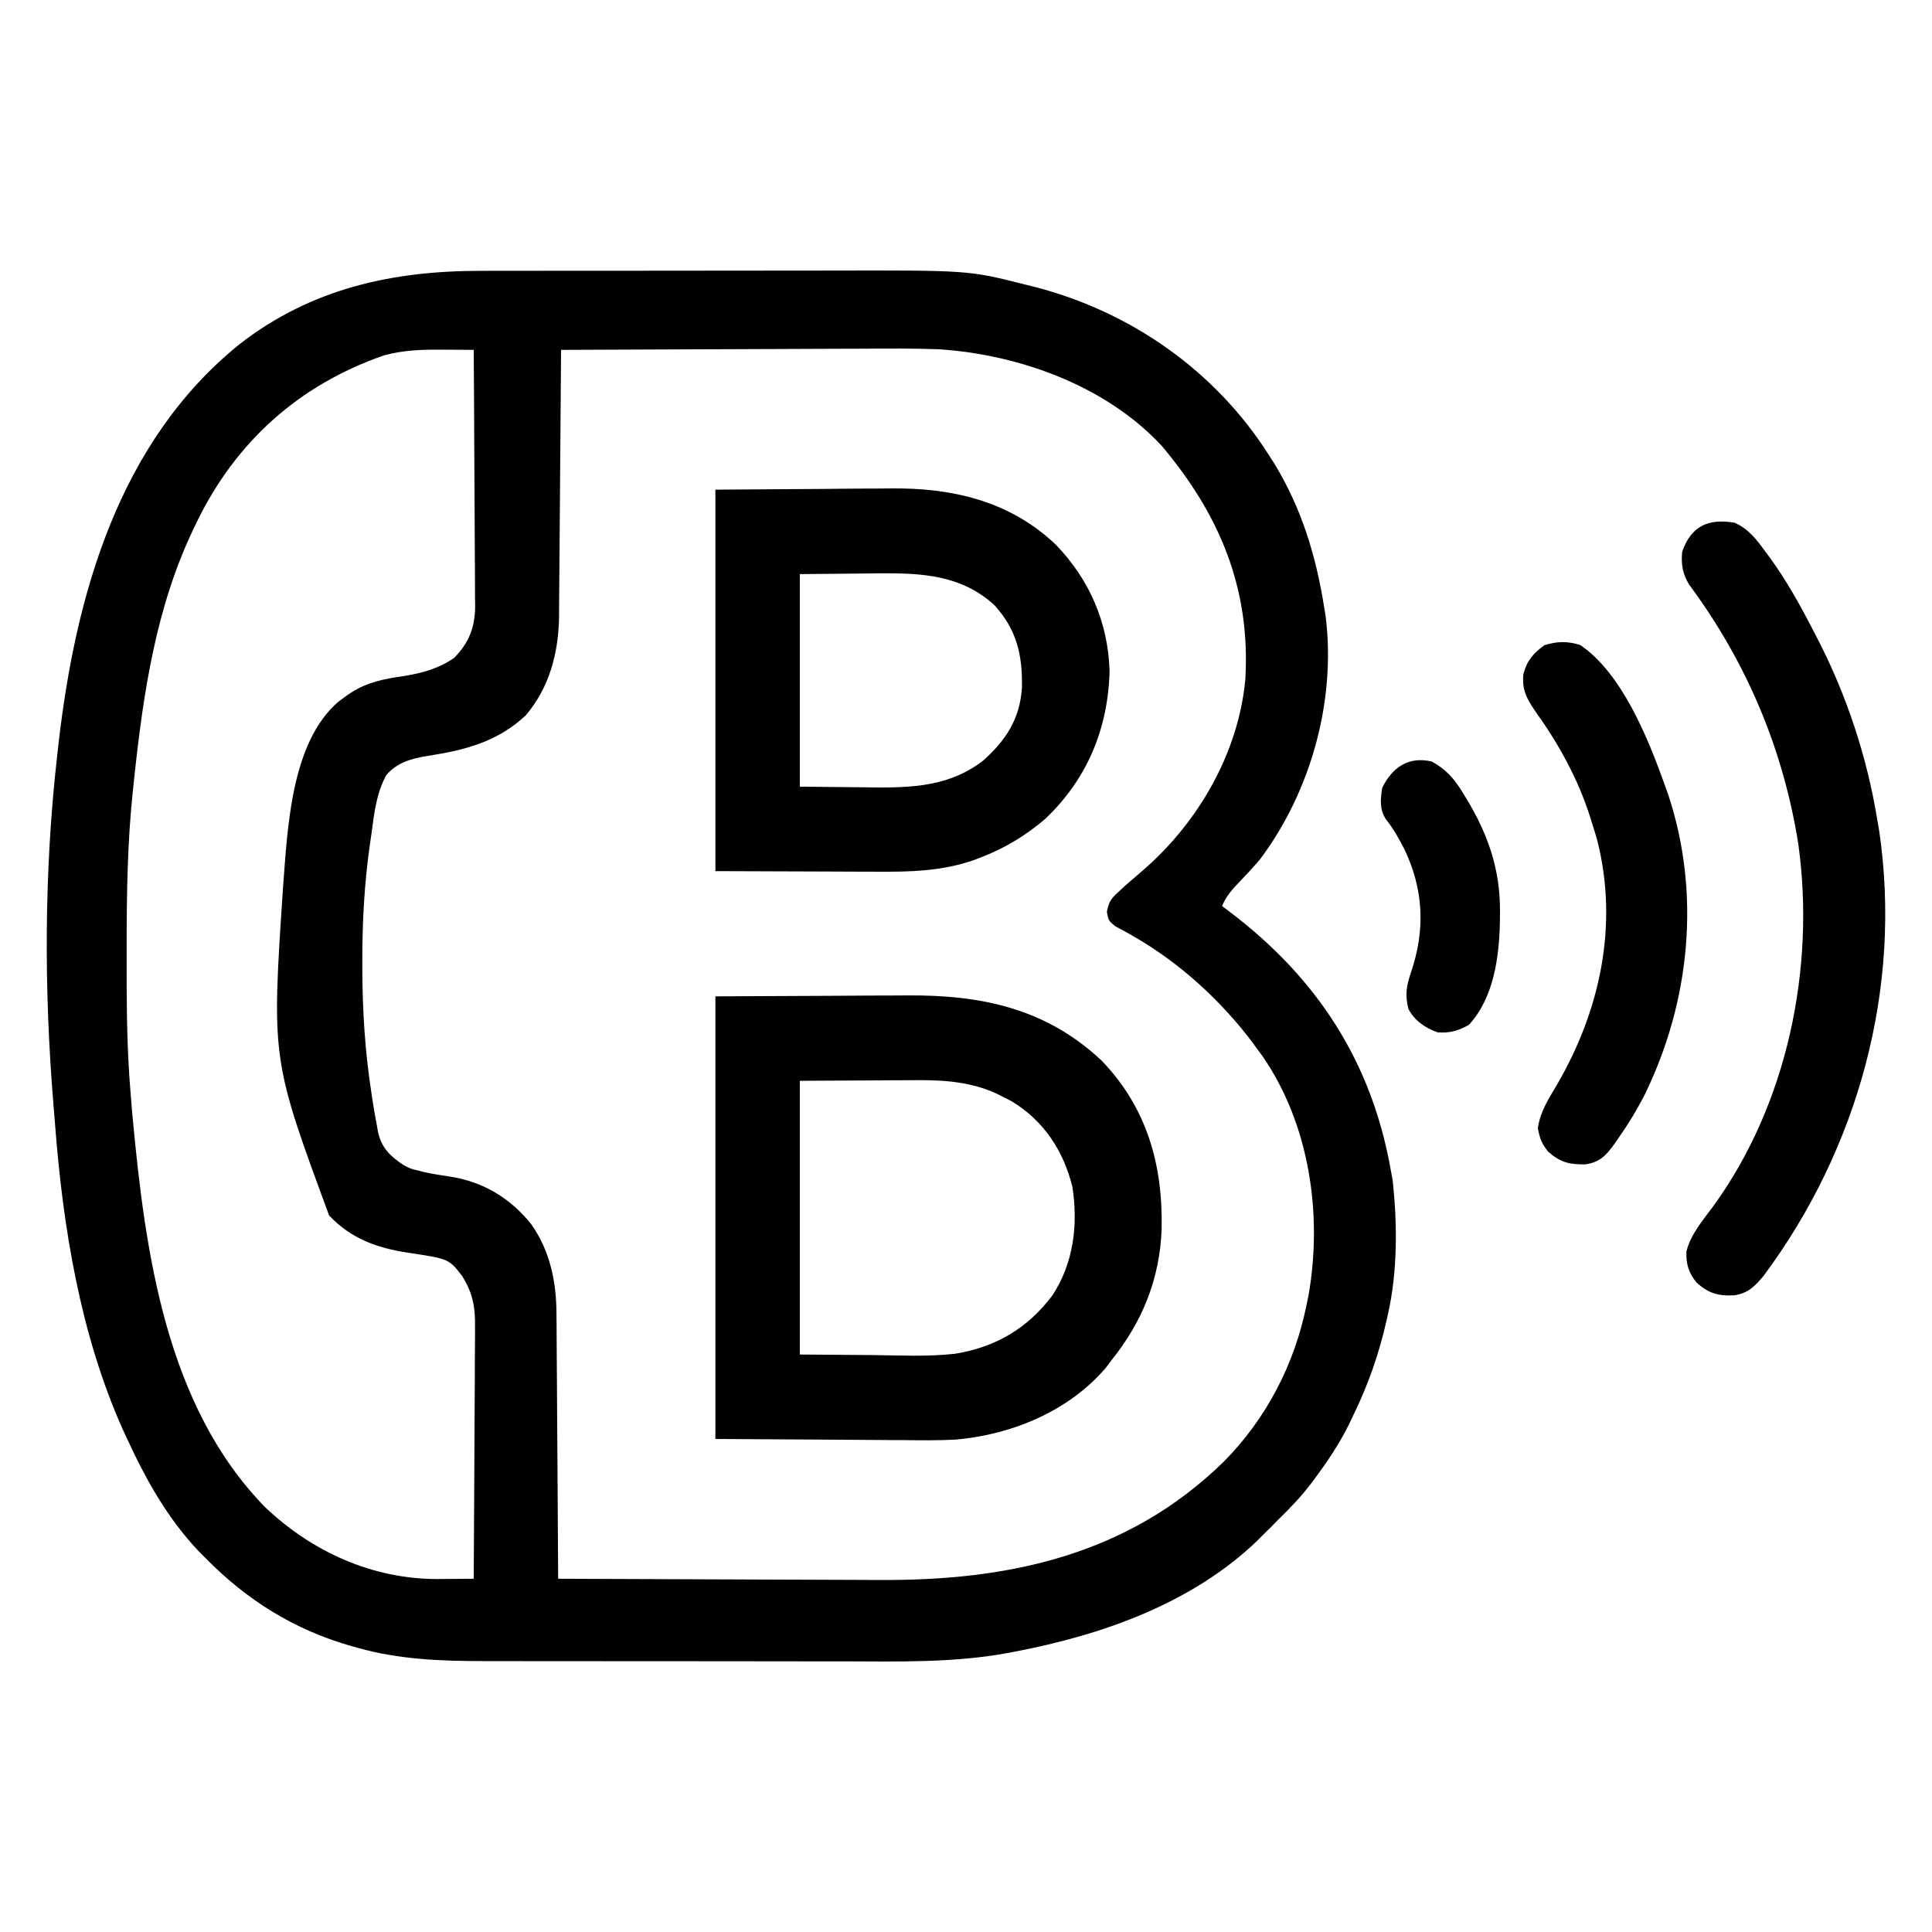
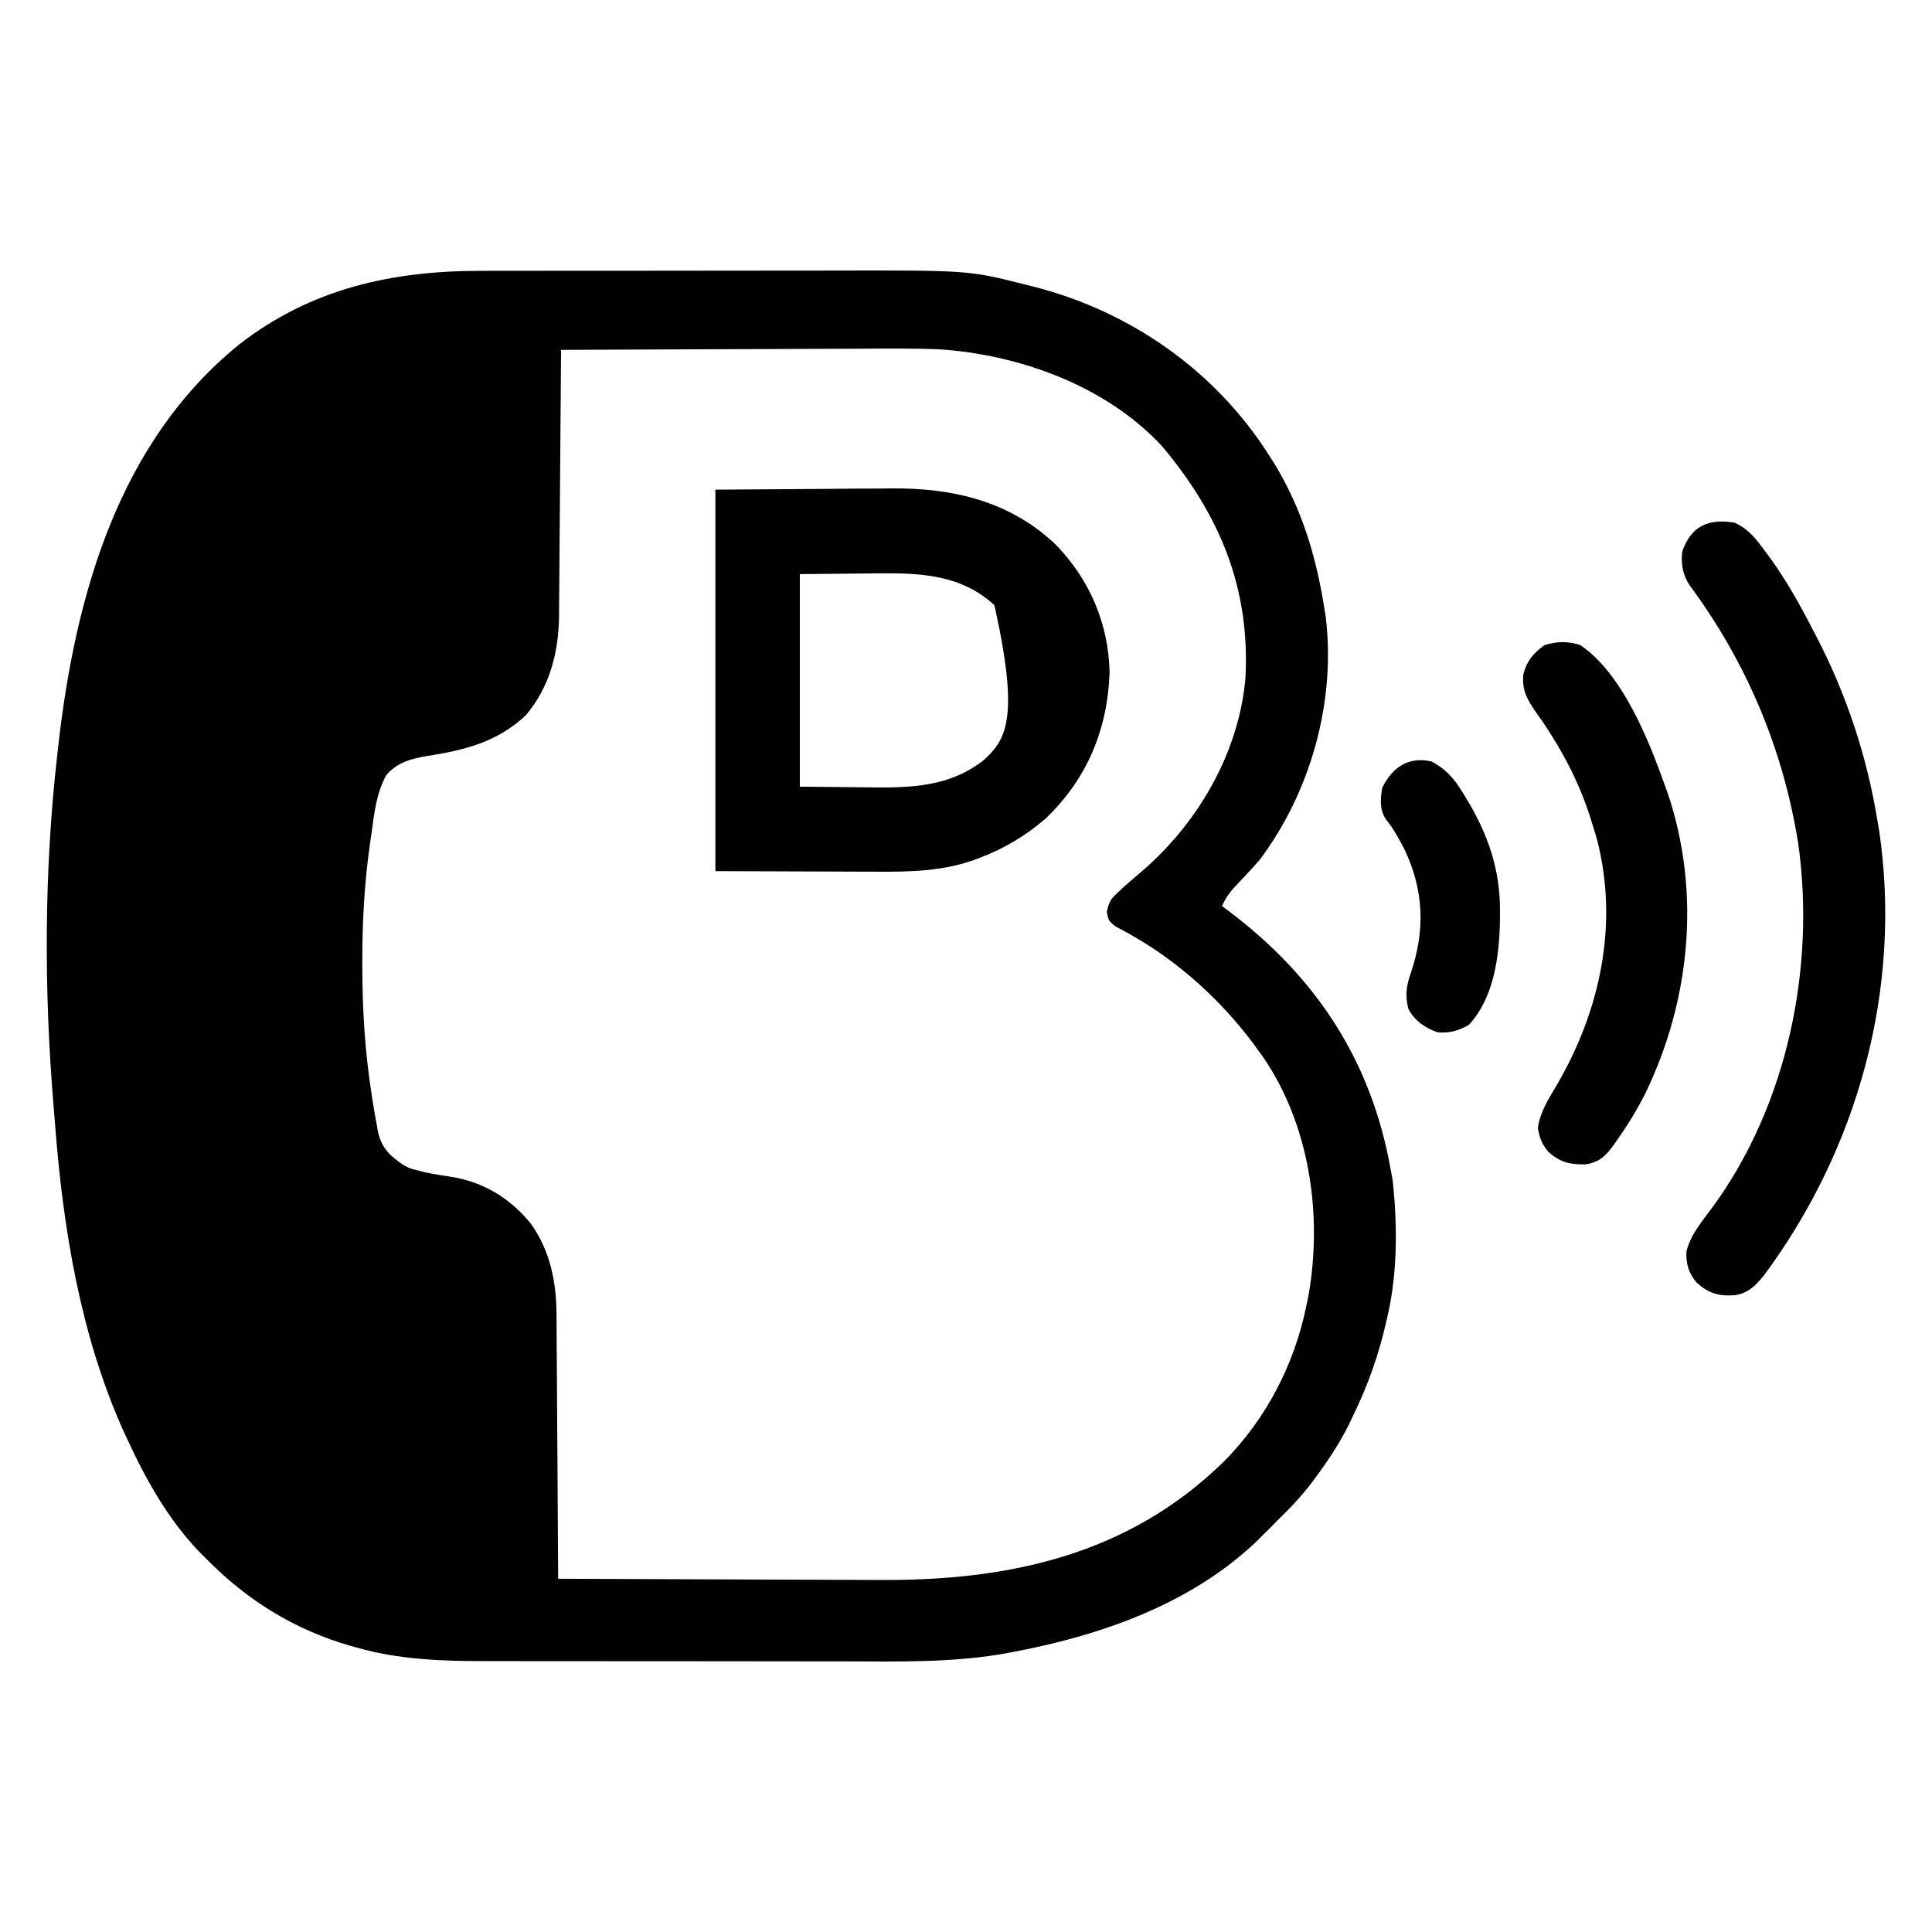
<svg xmlns="http://www.w3.org/2000/svg" viewBox="0 0 500 500">
  <rect width="100%" height="100%" fill="white" />
  <path d="M 124.491 70.091 C 125.732 70.089 126.968 70.086 128.208 70.083 C 131.55 70.077 134.891 70.075 138.233 70.075 C 140.329 70.074 142.426 70.072 144.523 70.07 C 151.859 70.063 159.195 70.061 166.536 70.061 C 173.335 70.061 180.135 70.053 186.934 70.042 C 192.802 70.031 198.671 70.027 204.54 70.027 C 208.03 70.027 211.52 70.027 215.01 70.018 C 250.713 69.941 250.713 69.941 265.496 73.686 C 266.283 73.88 267.065 74.075 267.875 74.275 C 292.739 80.734 314.488 95.955 328.331 117.678 C 329.132 118.932 329.132 118.932 329.946 120.211 C 336.861 131.692 340.527 143.685 342.647 156.867 C 342.795 157.772 342.938 158.676 343.091 159.608 C 345.776 181.43 339.231 204.875 326.068 222.433 C 324.304 224.486 322.471 226.472 320.592 228.417 C 318.755 230.325 317.278 232.025 316.269 234.49 C 316.89 234.955 317.51 235.421 318.149 235.9 C 340.865 253.077 355.06 274.844 359.98 303.07 C 360.119 303.828 360.263 304.586 360.406 305.366 C 361.642 316.559 361.712 328.97 359.226 339.997 C 359.11 340.532 358.995 341.065 358.869 341.615 C 356.907 350.332 354.107 358.354 350.187 366.374 C 349.788 367.2 349.399 368.025 348.992 368.876 C 346.54 373.736 343.628 378.125 340.388 382.483 C 340.022 382.976 339.657 383.468 339.278 383.977 C 336.635 387.436 333.714 390.482 330.59 393.505 C 329.729 394.39 329.729 394.39 328.85 395.294 C 327.845 396.274 327.845 396.274 326.823 397.272 C 326.128 397.976 326.128 397.976 325.42 398.694 C 308.535 414.937 285.338 423.101 262.766 427.418 C 262.228 427.523 261.692 427.627 261.141 427.735 C 246.931 430.382 232.561 429.999 218.17 429.957 C 214.537 429.949 210.908 429.952 207.275 429.954 C 201.189 429.955 195.102 429.946 189.012 429.932 C 182.008 429.916 175.006 429.914 168.003 429.918 C 161.218 429.921 154.428 429.918 147.638 429.91 C 144.773 429.906 141.908 429.905 139.043 429.906 C 135.659 429.908 132.276 429.903 128.893 429.89 C 127.667 429.887 126.436 429.886 125.208 429.888 C 114.309 429.904 103.178 429.467 92.639 426.476 C 92.046 426.311 91.454 426.148 90.838 425.979 C 76.125 421.761 63.929 414.15 53.26 403.301 C 52.649 402.69 52.043 402.079 51.413 401.45 C 43.388 392.99 37.765 382.923 32.914 372.403 C 32.312 371.101 32.312 371.101 31.697 369.775 C 20.755 345.203 16.27 317.527 14.234 290.829 C 14.118 289.339 13.997 287.849 13.872 286.361 C 11.354 256.149 11.387 225.432 14.826 195.302 C 14.937 194.325 15.043 193.349 15.159 192.343 C 19.575 153.997 30.701 114.356 61.957 89.1 C 80.499 74.693 101.414 70.082 124.491 70.091 Z M 145.204 90.548 C 145.194 91.466 145.19 92.384 145.185 93.33 C 145.125 102 145.06 110.671 144.986 119.341 C 144.949 123.798 144.912 128.255 144.884 132.712 C 144.857 137.018 144.82 141.322 144.783 145.627 C 144.769 147.265 144.754 148.904 144.746 150.542 C 144.736 152.846 144.713 155.149 144.69 157.453 C 144.685 158.123 144.685 158.793 144.685 159.485 C 144.56 168.889 142.255 177.813 136.077 185.125 C 128.735 192.009 120.362 194.118 110.634 195.64 C 106.482 196.329 102.826 197.283 99.984 200.577 C 97.36 205.373 96.855 210.477 96.124 215.838 C 95.994 216.715 95.869 217.592 95.735 218.496 C 94.333 228.38 93.777 238.081 93.768 248.055 C 93.768 248.685 93.768 249.313 93.764 249.961 C 93.772 261.26 94.448 272.298 96.217 283.475 C 96.374 284.514 96.374 284.514 96.536 285.572 C 96.836 287.471 97.174 289.358 97.536 291.247 C 97.629 291.779 97.717 292.31 97.808 292.858 C 98.748 297.134 100.997 299.229 104.506 301.562 C 106.283 302.486 106.283 302.486 108.038 302.881 C 108.68 303.05 109.319 303.218 109.977 303.391 C 112.18 303.852 114.383 304.199 116.614 304.53 C 125.098 305.866 132.041 310.063 137.433 316.758 C 142.422 323.757 144.032 331.93 144.019 340.389 C 144.032 341.504 144.032 341.504 144.042 342.642 C 144.065 345.069 144.074 347.495 144.079 349.921 C 144.093 351.616 144.107 353.31 144.12 355.004 C 144.157 359.442 144.181 363.878 144.199 368.315 C 144.222 372.851 144.255 377.388 144.292 381.925 C 144.357 390.808 144.408 399.693 144.45 408.577 C 157.696 408.647 170.942 408.7 184.189 408.733 C 190.344 408.749 196.495 408.77 202.647 408.805 C 208.02 408.835 213.394 408.854 218.767 408.861 C 221.601 408.865 224.438 408.873 227.275 408.896 C 261.034 409.15 291.896 402.509 316.695 378.291 C 327.706 367.197 335.042 353.048 338.125 337.737 C 338.296 336.933 338.463 336.13 338.634 335.302 C 342.323 314.313 338.94 290.946 326.637 273.193 C 325.985 272.314 325.985 272.314 325.313 271.417 C 324.887 270.824 324.457 270.231 324.018 269.619 C 315.862 258.868 305.43 249.314 293.739 242.544 C 293.049 242.145 293.049 242.145 292.35 241.739 C 291.109 241.038 289.855 240.368 288.601 239.7 C 286.879 238.258 286.879 238.258 286.458 236.012 C 286.948 233.366 287.55 232.559 289.517 230.768 C 290.073 230.256 290.624 229.742 291.192 229.212 C 292.743 227.852 294.308 226.505 295.877 225.164 C 310.192 212.751 320.574 194.717 322.3 175.707 C 323.624 152.17 315.65 133.224 300.7 115.433 C 286.222 99.802 263.645 91.699 242.807 90.383 C 236.379 90.153 229.945 90.19 223.512 90.242 C 220.749 90.262 217.981 90.263 215.218 90.267 C 210.01 90.277 204.804 90.3 199.596 90.331 C 193.658 90.366 187.715 90.382 181.777 90.397 C 169.586 90.428 157.395 90.48 145.204 90.548 Z" fill="#010101" style="stroke-width: 1; transform-origin: 250px 200.755px;" />
-   <path d="M 115.004 90.498 C 116.1 90.504 116.1 90.504 117.22 90.509 C 119.011 90.519 120.803 90.531 122.594 90.548 C 122.663 99.779 122.719 109.009 122.751 118.24 C 122.765 122.527 122.788 126.813 122.821 131.1 C 122.853 135.238 122.871 139.377 122.881 143.516 C 122.885 145.092 122.895 146.669 122.913 148.246 C 122.936 150.46 122.936 152.672 122.936 154.886 C 122.946 155.534 122.959 156.181 122.969 156.849 C 122.932 162.382 121.39 166.32 117.507 170.291 C 112.846 173.427 108.121 174.477 102.669 175.237 C 97.656 176.029 93.578 177.157 89.435 180.229 C 88.811 180.69 88.186 181.15 87.543 181.625 C 75.222 192.263 74.412 214.618 73.246 229.681 C 70.274 274.202 70.274 274.202 85.178 314.569 C 90.847 320.561 97.563 322.989 105.584 324.198 C 116.156 325.791 116.156 325.791 119.581 330.2 C 122.39 334.664 123.024 338.341 122.936 343.556 C 122.936 344.261 122.936 344.968 122.936 345.697 C 122.936 348.012 122.913 350.328 122.89 352.644 C 122.881 354.257 122.876 355.871 122.876 357.485 C 122.863 361.717 122.834 365.948 122.802 370.18 C 122.77 374.505 122.756 378.829 122.741 383.155 C 122.709 391.629 122.658 400.102 122.594 408.577 C 120.205 408.602 117.812 408.617 115.425 408.629 C 114.758 408.637 114.087 408.645 113.397 408.651 C 96.471 408.721 80.79 401.639 68.604 390.049 C 42.934 363.781 37.607 324.182 34.326 289.222 C 34.27 288.615 34.214 288.008 34.154 287.381 C 33.974 285.326 33.817 283.273 33.668 281.215 C 33.599 280.287 33.534 279.362 33.465 278.407 C 32.78 268.092 32.761 257.776 32.775 247.443 C 32.775 246.522 32.775 245.602 32.775 244.654 C 32.794 231.153 32.97 217.779 34.422 204.345 C 34.52 203.383 34.622 202.42 34.728 201.428 C 37.112 179.123 40.416 156.88 50.247 136.519 C 50.478 136.035 50.71 135.551 50.95 135.053 C 61.1 114.206 77.486 99.568 99.355 91.982 C 104.585 90.529 109.62 90.447 115.004 90.498 Z" style="fill: rgb(255, 255, 255); stroke-width: 1; transform-origin: 250px 200.755px;" />
-   <path d="M 185.142 257.853 C 195.2 257.805 205.257 257.759 215.615 257.712 C 218.767 257.691 221.915 257.67 225.16 257.649 C 229.071 257.639 229.071 257.639 230.917 257.637 C 232.176 257.633 233.435 257.625 234.698 257.614 C 253.874 257.445 270.772 260.954 285.185 274.574 C 296.932 286.847 300.977 301.595 300.63 318.137 C 300.14 330.991 295.659 342.062 287.633 352.055 C 287.175 352.67 286.717 353.285 286.24 353.919 C 276.627 365.21 261.9 371.276 247.362 372.567 C 242.863 372.804 238.364 372.752 233.866 372.698 C 232.606 372.693 231.347 372.69 230.089 372.688 C 225.502 372.673 220.911 372.63 216.324 372.591 C 206.035 372.53 195.746 372.467 185.142 372.403 C 185.142 334.601 185.142 296.8 185.142 257.853 Z" fill="#000000" style="stroke-width: 1; transform-origin: 250px 200.755px;" />
  <path d="M 185.142 126.722 C 194.329 126.66 203.517 126.598 212.982 126.534 C 215.852 126.507 218.726 126.478 221.688 126.451 C 225.266 126.438 225.266 126.438 226.955 126.434 C 228.103 126.43 229.25 126.42 230.403 126.404 C 246.353 126.199 261.427 129.636 273.318 141.041 C 281.996 150.057 286.796 161.187 287.161 173.729 C 286.75 188.648 281.334 201.667 270.476 211.956 C 265.348 216.324 259.956 219.568 253.675 221.961 C 253.208 222.142 252.736 222.321 252.249 222.506 C 243.881 225.489 235.494 225.656 226.724 225.594 C 225.654 225.591 224.585 225.59 223.516 225.589 C 219.596 225.582 215.676 225.561 211.755 225.541 C 198.583 225.494 198.583 225.494 185.142 225.447 C 185.142 192.868 185.142 160.289 185.142 126.722 Z" fill="#000000" style="stroke-width: 1; transform-origin: 250px 200.755px;" />
-   <path d="M 206.997 279.708 C 213.028 279.676 219.059 279.646 225.275 279.613 C 228.103 279.593 228.103 279.593 230.987 279.572 C 232.509 279.567 234.032 279.564 235.555 279.561 C 236.318 279.552 237.087 279.545 237.878 279.537 C 245.381 279.535 252.569 280.184 259.28 283.711 C 260.127 284.143 260.969 284.576 261.839 285.021 C 270.101 290.012 275.202 297.783 277.525 307.104 C 279.052 316.86 277.863 326.844 272.397 335.19 C 265.996 343.74 257.744 348.633 247.177 350.351 C 240.058 351.156 232.745 350.766 225.603 350.69 C 219.462 350.643 213.324 350.596 206.997 350.548 C 206.997 327.171 206.997 303.794 206.997 279.708 Z" style="fill: rgb(255, 255, 255); stroke-width: 1; transform-origin: 250px 200.755px;" />
  <path d="M 448.906 135.281 C 452.618 136.922 454.622 139.68 456.963 142.865 C 457.352 143.396 457.746 143.928 458.153 144.475 C 462.435 150.399 465.925 156.671 469.257 163.165 C 469.544 163.715 469.831 164.266 470.127 164.832 C 477.81 179.597 483.161 195.724 485.836 212.151 C 486.003 213.118 486.169 214.083 486.345 215.08 C 492.302 255.832 480.888 297.206 456.492 330.092 C 454.243 332.803 452.452 334.695 448.832 335.221 C 444.727 335.453 442.283 334.769 439.112 331.977 C 437.048 329.501 436.312 327.164 436.442 323.911 C 437.492 319.468 440.755 315.756 443.412 312.135 C 462.587 285.73 469.863 250.418 465.392 218.371 C 461.486 193.835 451.993 171.308 437.164 151.328 C 435.469 148.592 435.025 145.998 435.344 142.817 C 437.622 136.107 442.19 134.116 448.906 135.281 Z" fill="#010101" style="stroke-width: 1; transform-origin: 250px 179.169px;" />
  <path d="M 408.967 166.934 C 419.789 174.256 426.56 191.165 430.823 203.107 C 431.249 204.3 431.249 204.3 431.688 205.515 C 440.223 231.13 437.437 259.059 425.732 283.133 C 423.64 287.276 421.242 291.156 418.576 294.954 C 418.265 295.399 417.956 295.843 417.631 296.301 C 415.507 299.203 413.933 300.773 410.36 301.331 C 406.25 301.403 403.881 300.885 400.678 298.064 C 398.988 295.983 398.465 294.575 397.994 291.941 C 398.618 287.622 400.748 284.46 402.936 280.731 C 414.091 261.603 418.933 239.385 413.365 217.47 C 412.934 215.936 412.467 214.42 411.98 212.904 C 411.823 212.398 411.666 211.891 411.504 211.368 C 408.319 201.387 403.321 192.43 397.239 183.937 C 395.045 180.713 393.841 178.381 394.254 174.446 C 395.175 170.98 396.827 169.043 399.688 166.981 C 402.923 165.943 405.714 165.898 408.967 166.934 Z" fill="#010102" style="stroke-width: 1; transform-origin: 250px 179.169px;" />
-   <path d="M 206.997 148.578 C 212.158 148.53 217.319 148.484 222.637 148.436 C 224.243 148.416 225.853 148.395 227.515 148.374 C 238.512 148.291 248.81 148.776 257.35 156.614 C 263.168 162.988 264.658 169.593 264.473 178.05 C 263.922 186.081 260.395 191.495 254.476 196.809 C 244.738 204.363 233.592 203.89 221.883 203.733 C 214.514 203.663 214.514 203.663 206.997 203.591 C 206.997 185.437 206.997 167.282 206.997 148.578 Z" style="fill: rgb(255, 255, 255); stroke-width: 1; transform-origin: 250px 200.755px;" />
+   <path d="M 206.997 148.578 C 212.158 148.53 217.319 148.484 222.637 148.436 C 224.243 148.416 225.853 148.395 227.515 148.374 C 238.512 148.291 248.81 148.776 257.35 156.614 C 263.922 186.081 260.395 191.495 254.476 196.809 C 244.738 204.363 233.592 203.89 221.883 203.733 C 214.514 203.663 214.514 203.663 206.997 203.591 C 206.997 185.437 206.997 167.282 206.997 148.578 Z" style="fill: rgb(255, 255, 255); stroke-width: 1; transform-origin: 250px 200.755px;" />
  <path d="M 370.533 197.078 C 374.222 199.086 376.346 201.506 378.494 205.039 C 378.781 205.505 379.073 205.972 379.369 206.452 C 385.066 215.788 388.307 225.029 388.195 236.031 C 388.19 236.816 388.185 237.602 388.182 238.412 C 387.996 247.618 386.631 258.204 380.142 265.234 C 377.43 266.775 375.166 267.42 372.038 267.165 C 368.83 266.024 366.118 264.181 364.502 261.136 C 363.585 257.5 363.956 255.193 365.164 251.669 C 368.894 240.593 368.473 230.212 363.377 219.602 C 361.98 216.97 360.619 214.439 358.736 212.124 C 356.967 209.542 357.25 206.865 357.721 203.861 C 360.364 198.573 364.479 195.688 370.533 197.078 Z" fill="#010102" style="stroke-width: 1; transform-origin: 250px 179.169px;" />
</svg>